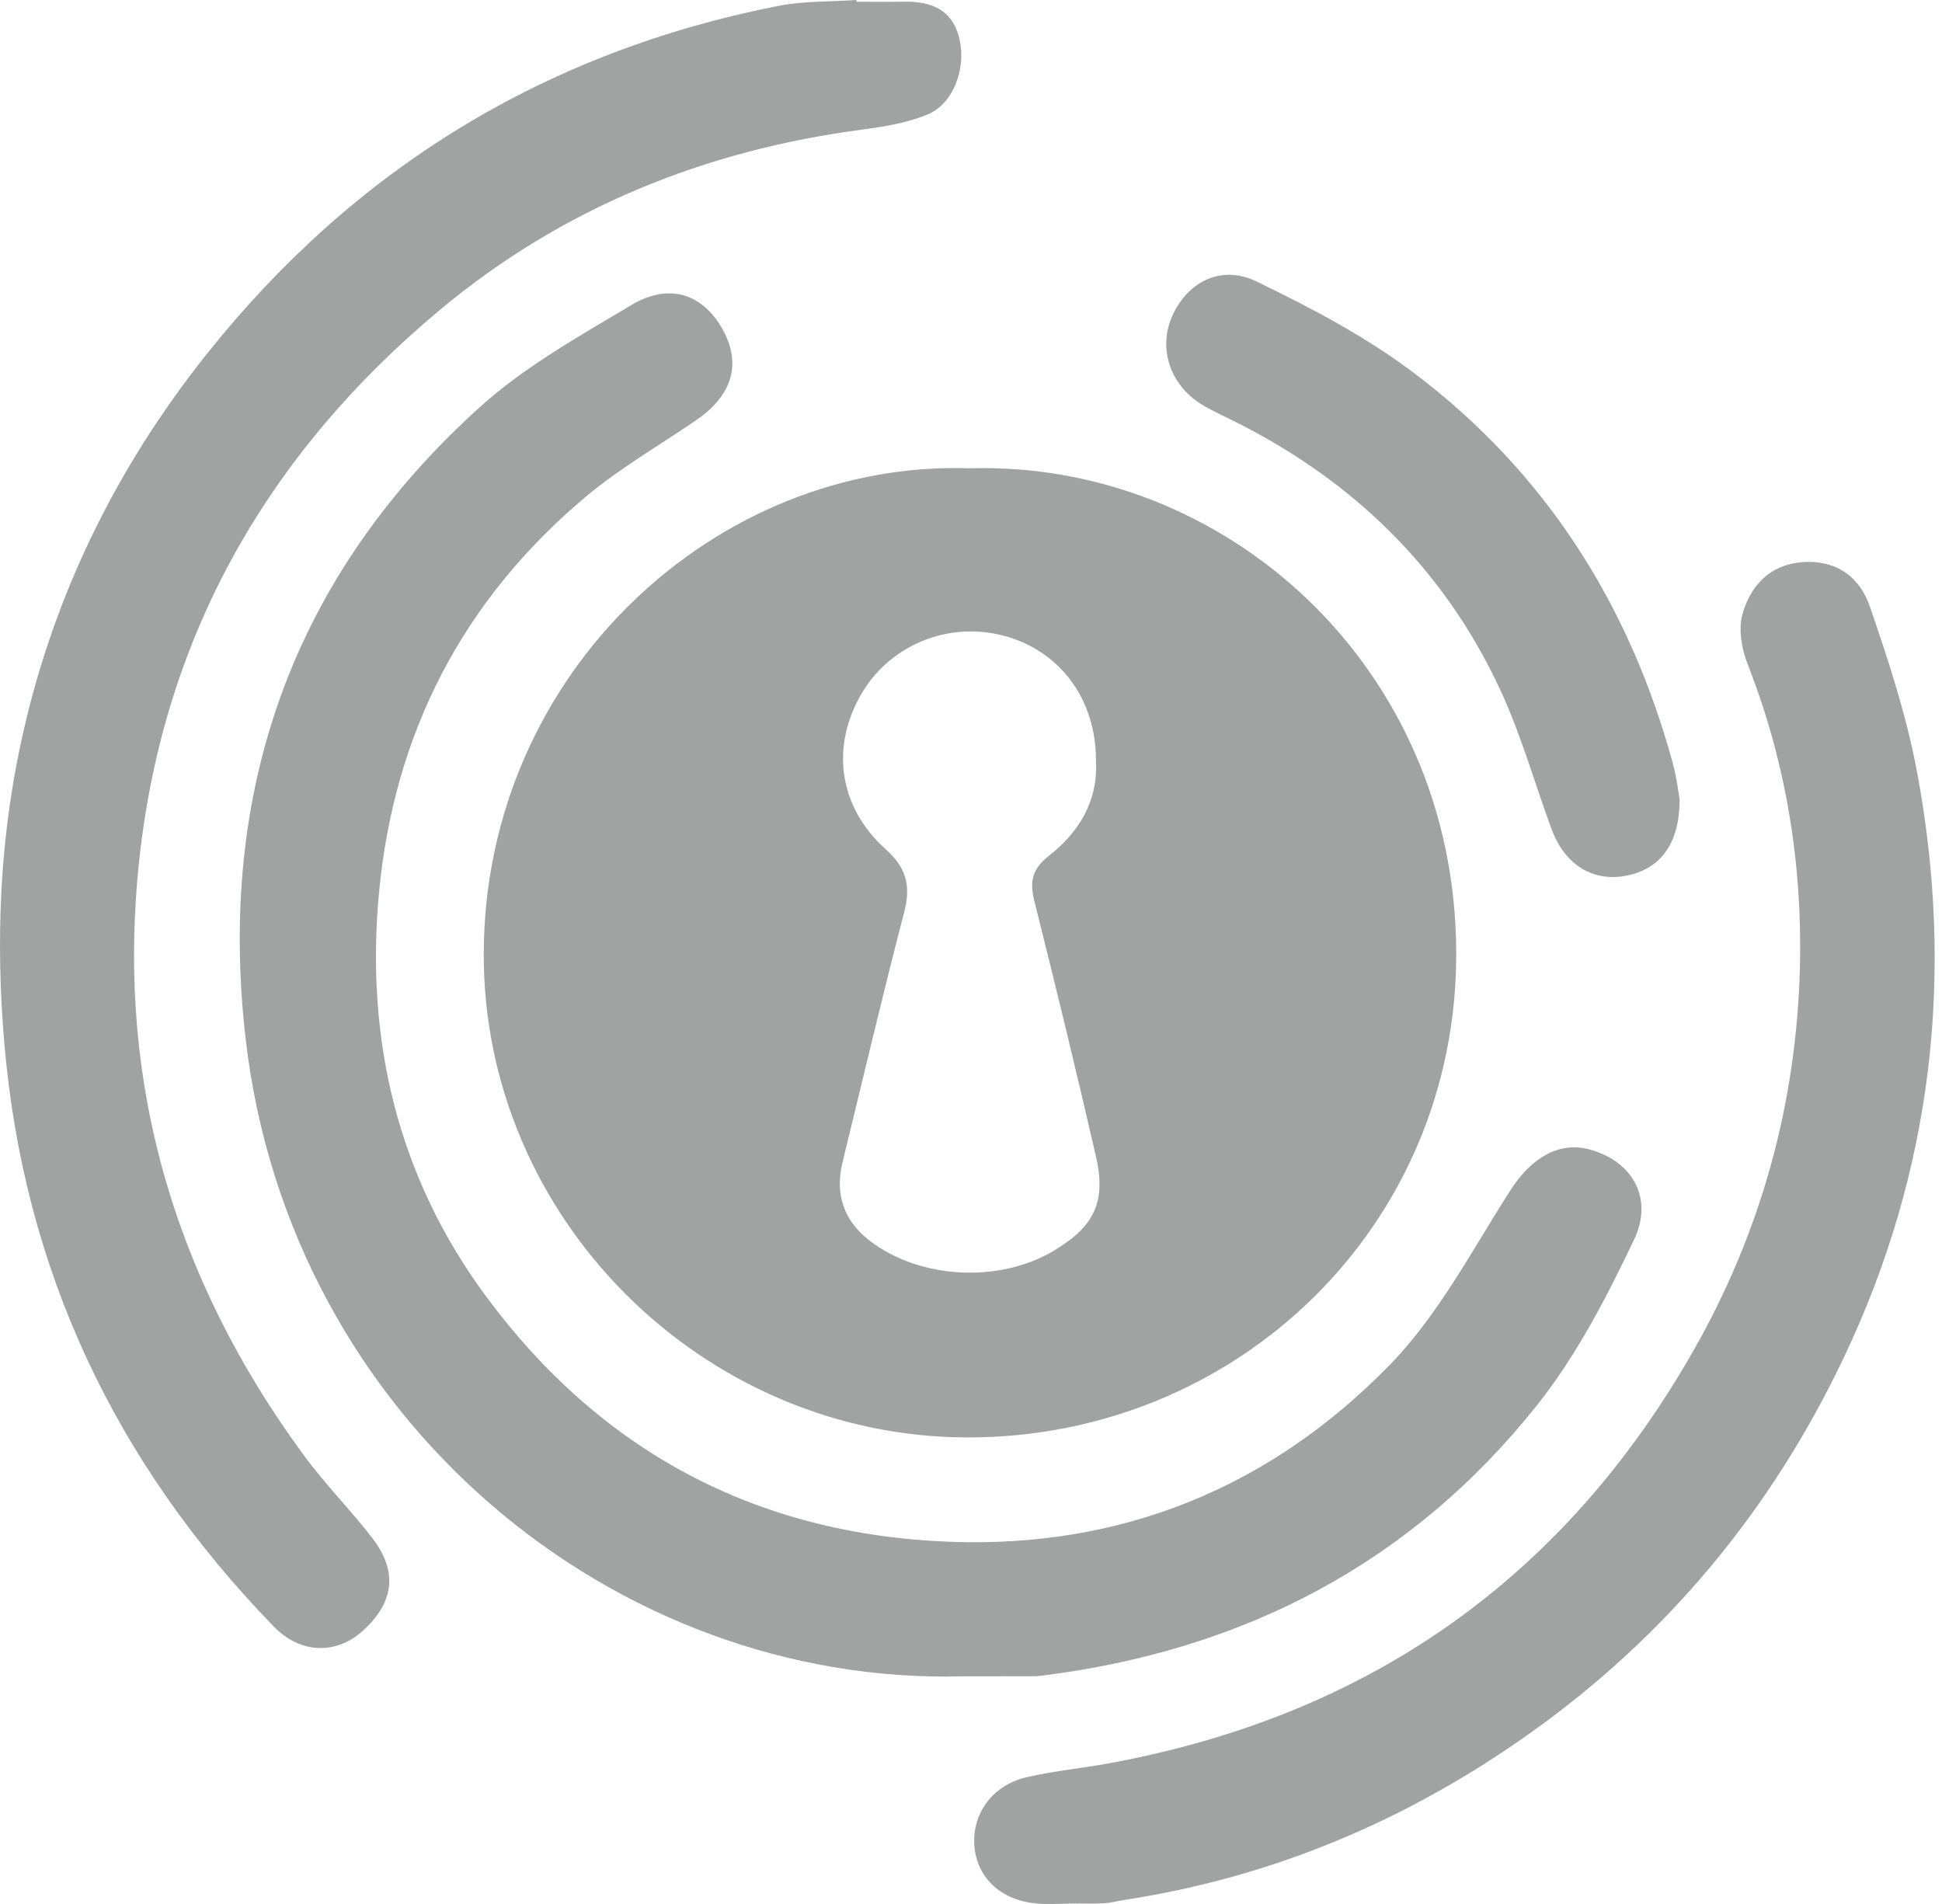
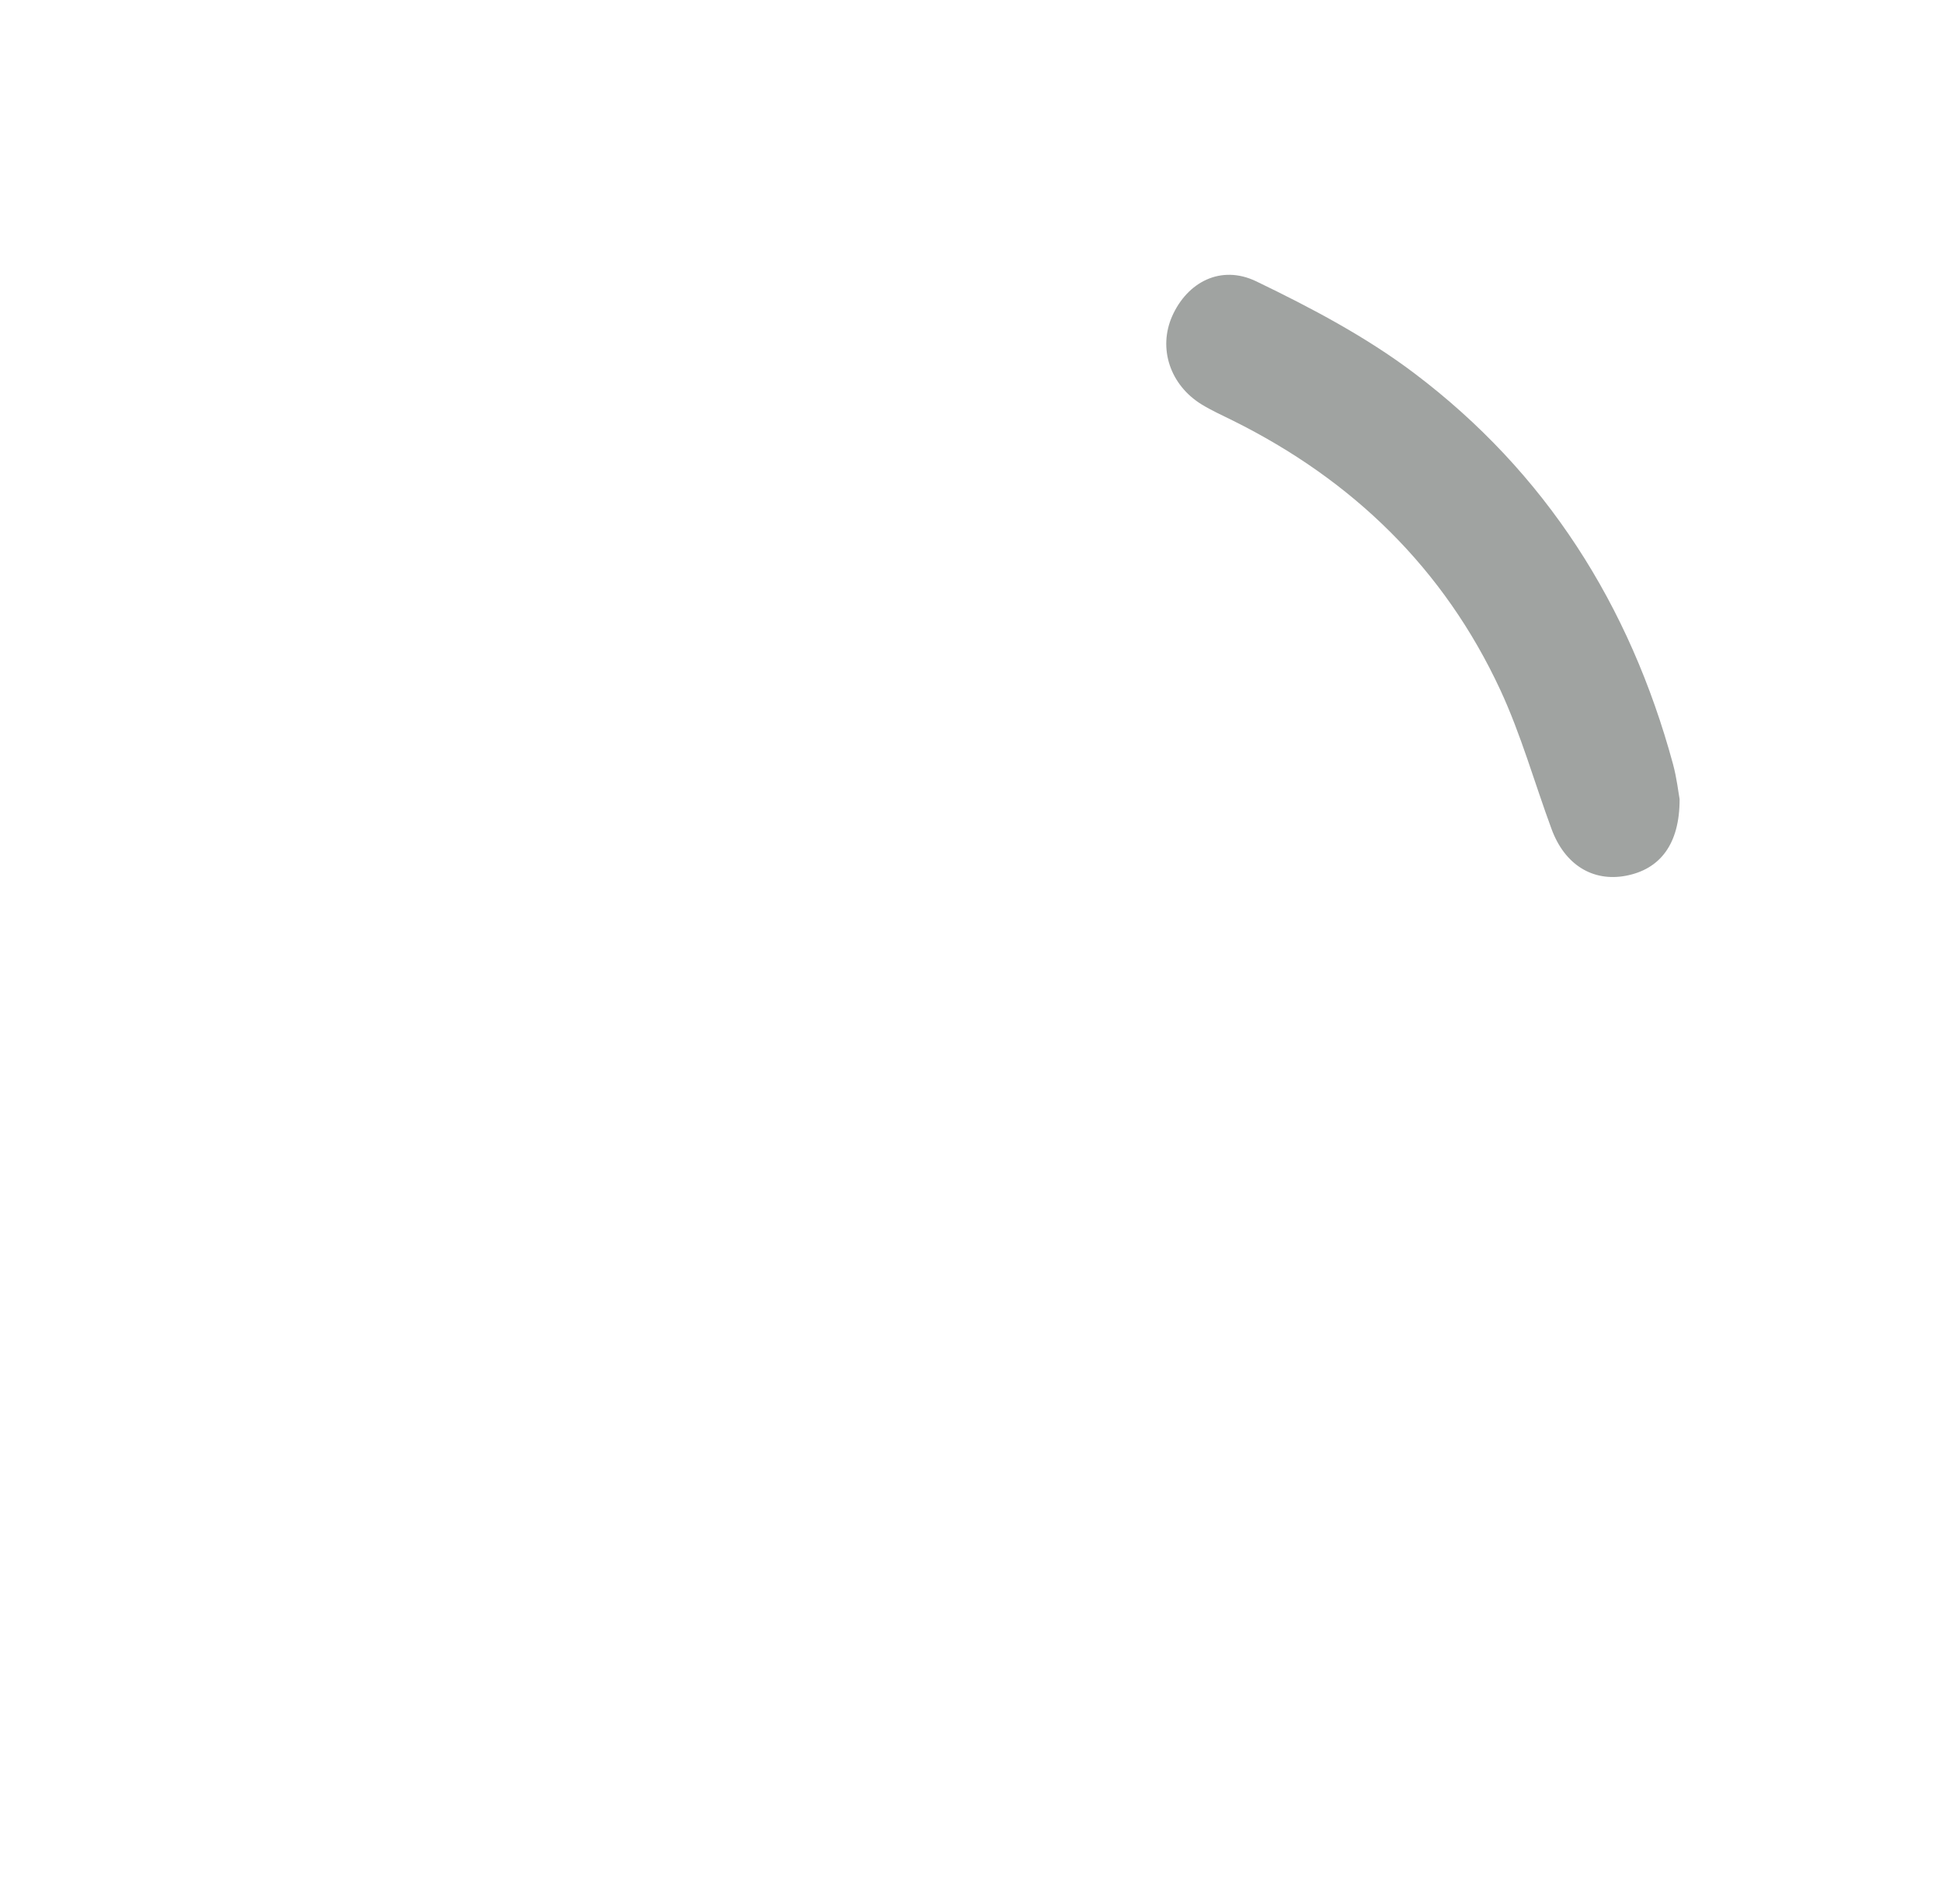
<svg xmlns="http://www.w3.org/2000/svg" width="51" height="50" viewBox="0 0 51 50" fill="none">
-   <path d="M25.479 12.298C32.164 12.108 38.211 17.484 38.243 24.992C38.276 32.204 32.478 37.757 25.41 37.748C18.447 37.738 12.662 31.968 12.704 25C12.748 17.625 18.847 12.068 25.479 12.298ZM28.782 19.977C28.786 18.355 27.828 17.07 26.329 16.687C24.858 16.312 23.328 16.963 22.591 18.274C21.819 19.651 22.032 21.197 23.261 22.303C23.826 22.811 23.922 23.286 23.738 23.983C23.171 26.156 22.66 28.343 22.125 30.526C21.922 31.357 22.16 32.054 22.826 32.572C24.148 33.596 26.244 33.701 27.675 32.845C28.74 32.208 29.056 31.562 28.78 30.362C28.265 28.123 27.723 25.89 27.164 23.663C27.037 23.158 27.099 22.826 27.537 22.482C28.334 21.857 28.839 21.044 28.782 19.977Z" fill="#A0A3A1" />
-   <path d="M25.294 44.021C16.188 44.27 7.617 37.322 6.452 27.29C5.696 20.758 7.684 15.132 12.601 10.691C13.777 9.628 15.209 8.832 16.582 8.01C17.559 7.426 18.428 7.71 18.949 8.6C19.487 9.519 19.254 10.368 18.283 11.034C17.316 11.697 16.289 12.286 15.395 13.035C12.151 15.752 10.341 19.261 9.951 23.466C9.595 27.311 10.445 30.896 12.747 34.019C15.755 38.102 19.845 40.294 24.937 40.488C29.476 40.66 33.378 39.05 36.509 35.831C37.783 34.521 38.664 32.82 39.665 31.26C40.203 30.419 40.925 29.971 41.73 30.182C42.846 30.475 43.44 31.445 42.913 32.554C42.195 34.063 41.406 35.589 40.374 36.89C37.057 41.068 32.635 43.345 27.362 44.004C27.285 44.013 27.208 44.019 27.132 44.019C26.519 44.021 25.906 44.021 25.294 44.021Z" fill="#A0A3A1" />
-   <path d="M22.491 0.046C22.899 0.046 23.307 0.052 23.717 0.044C24.452 0.031 25.025 0.241 25.203 1.053C25.369 1.813 25.036 2.729 24.356 3.008C23.826 3.227 23.232 3.324 22.658 3.401C18.508 3.945 14.759 5.461 11.545 8.144C7.051 11.898 4.311 16.658 3.663 22.529C3.024 28.324 4.544 33.544 7.982 38.221C8.539 38.979 9.209 39.653 9.784 40.4C10.456 41.277 10.347 42.091 9.521 42.832C8.832 43.452 7.894 43.439 7.191 42.715C3.026 38.425 0.611 33.341 0.109 27.346C-0.109 24.753 -0.013 22.206 0.515 19.666C1.321 15.794 3.007 12.328 5.462 9.257C9.335 4.41 14.335 1.358 20.436 0.155C21.105 0.023 21.806 0.048 22.491 0C22.489 0.017 22.491 0.033 22.491 0.046Z" fill="#A0A3A1" />
-   <path d="M28.066 49.992C27.784 49.992 27.503 50.013 27.223 49.988C26.313 49.907 25.689 49.344 25.595 48.54C25.496 47.675 26.034 46.889 26.953 46.673C27.671 46.505 28.414 46.438 29.14 46.303C35.921 45.053 41.051 41.476 44.475 35.465C46.256 32.336 47.182 28.954 47.269 25.388C47.334 22.677 46.903 20 45.896 17.443C45.739 17.043 45.649 16.526 45.76 16.13C45.968 15.387 46.472 14.831 47.326 14.762C48.119 14.699 48.806 15.057 49.107 15.932C49.595 17.351 50.068 18.795 50.344 20.266C51.336 25.584 50.754 30.739 48.425 35.643C46.529 39.636 43.791 42.95 40.176 45.518C36.961 47.803 33.422 49.3 29.511 49.896C29.335 49.923 29.161 49.974 28.983 49.982C28.676 49.997 28.37 49.986 28.064 49.986C28.066 49.99 28.066 49.99 28.066 49.992Z" fill="#A0A3A1" />
  <path d="M44.109 20.984C44.113 22.169 43.594 22.83 42.694 22.999C41.825 23.161 41.091 22.707 40.747 21.773C40.297 20.555 39.946 19.293 39.401 18.119C37.918 14.927 35.519 12.604 32.375 11.044C32.101 10.908 31.819 10.781 31.559 10.622C30.726 10.111 30.41 9.148 30.783 8.303C31.178 7.413 32.06 6.938 32.995 7.39C34.431 8.083 35.873 8.843 37.141 9.801C40.593 12.407 42.803 15.894 43.935 20.063C44.035 20.431 44.077 20.812 44.109 20.984Z" fill="#A0A3A1" />
</svg>